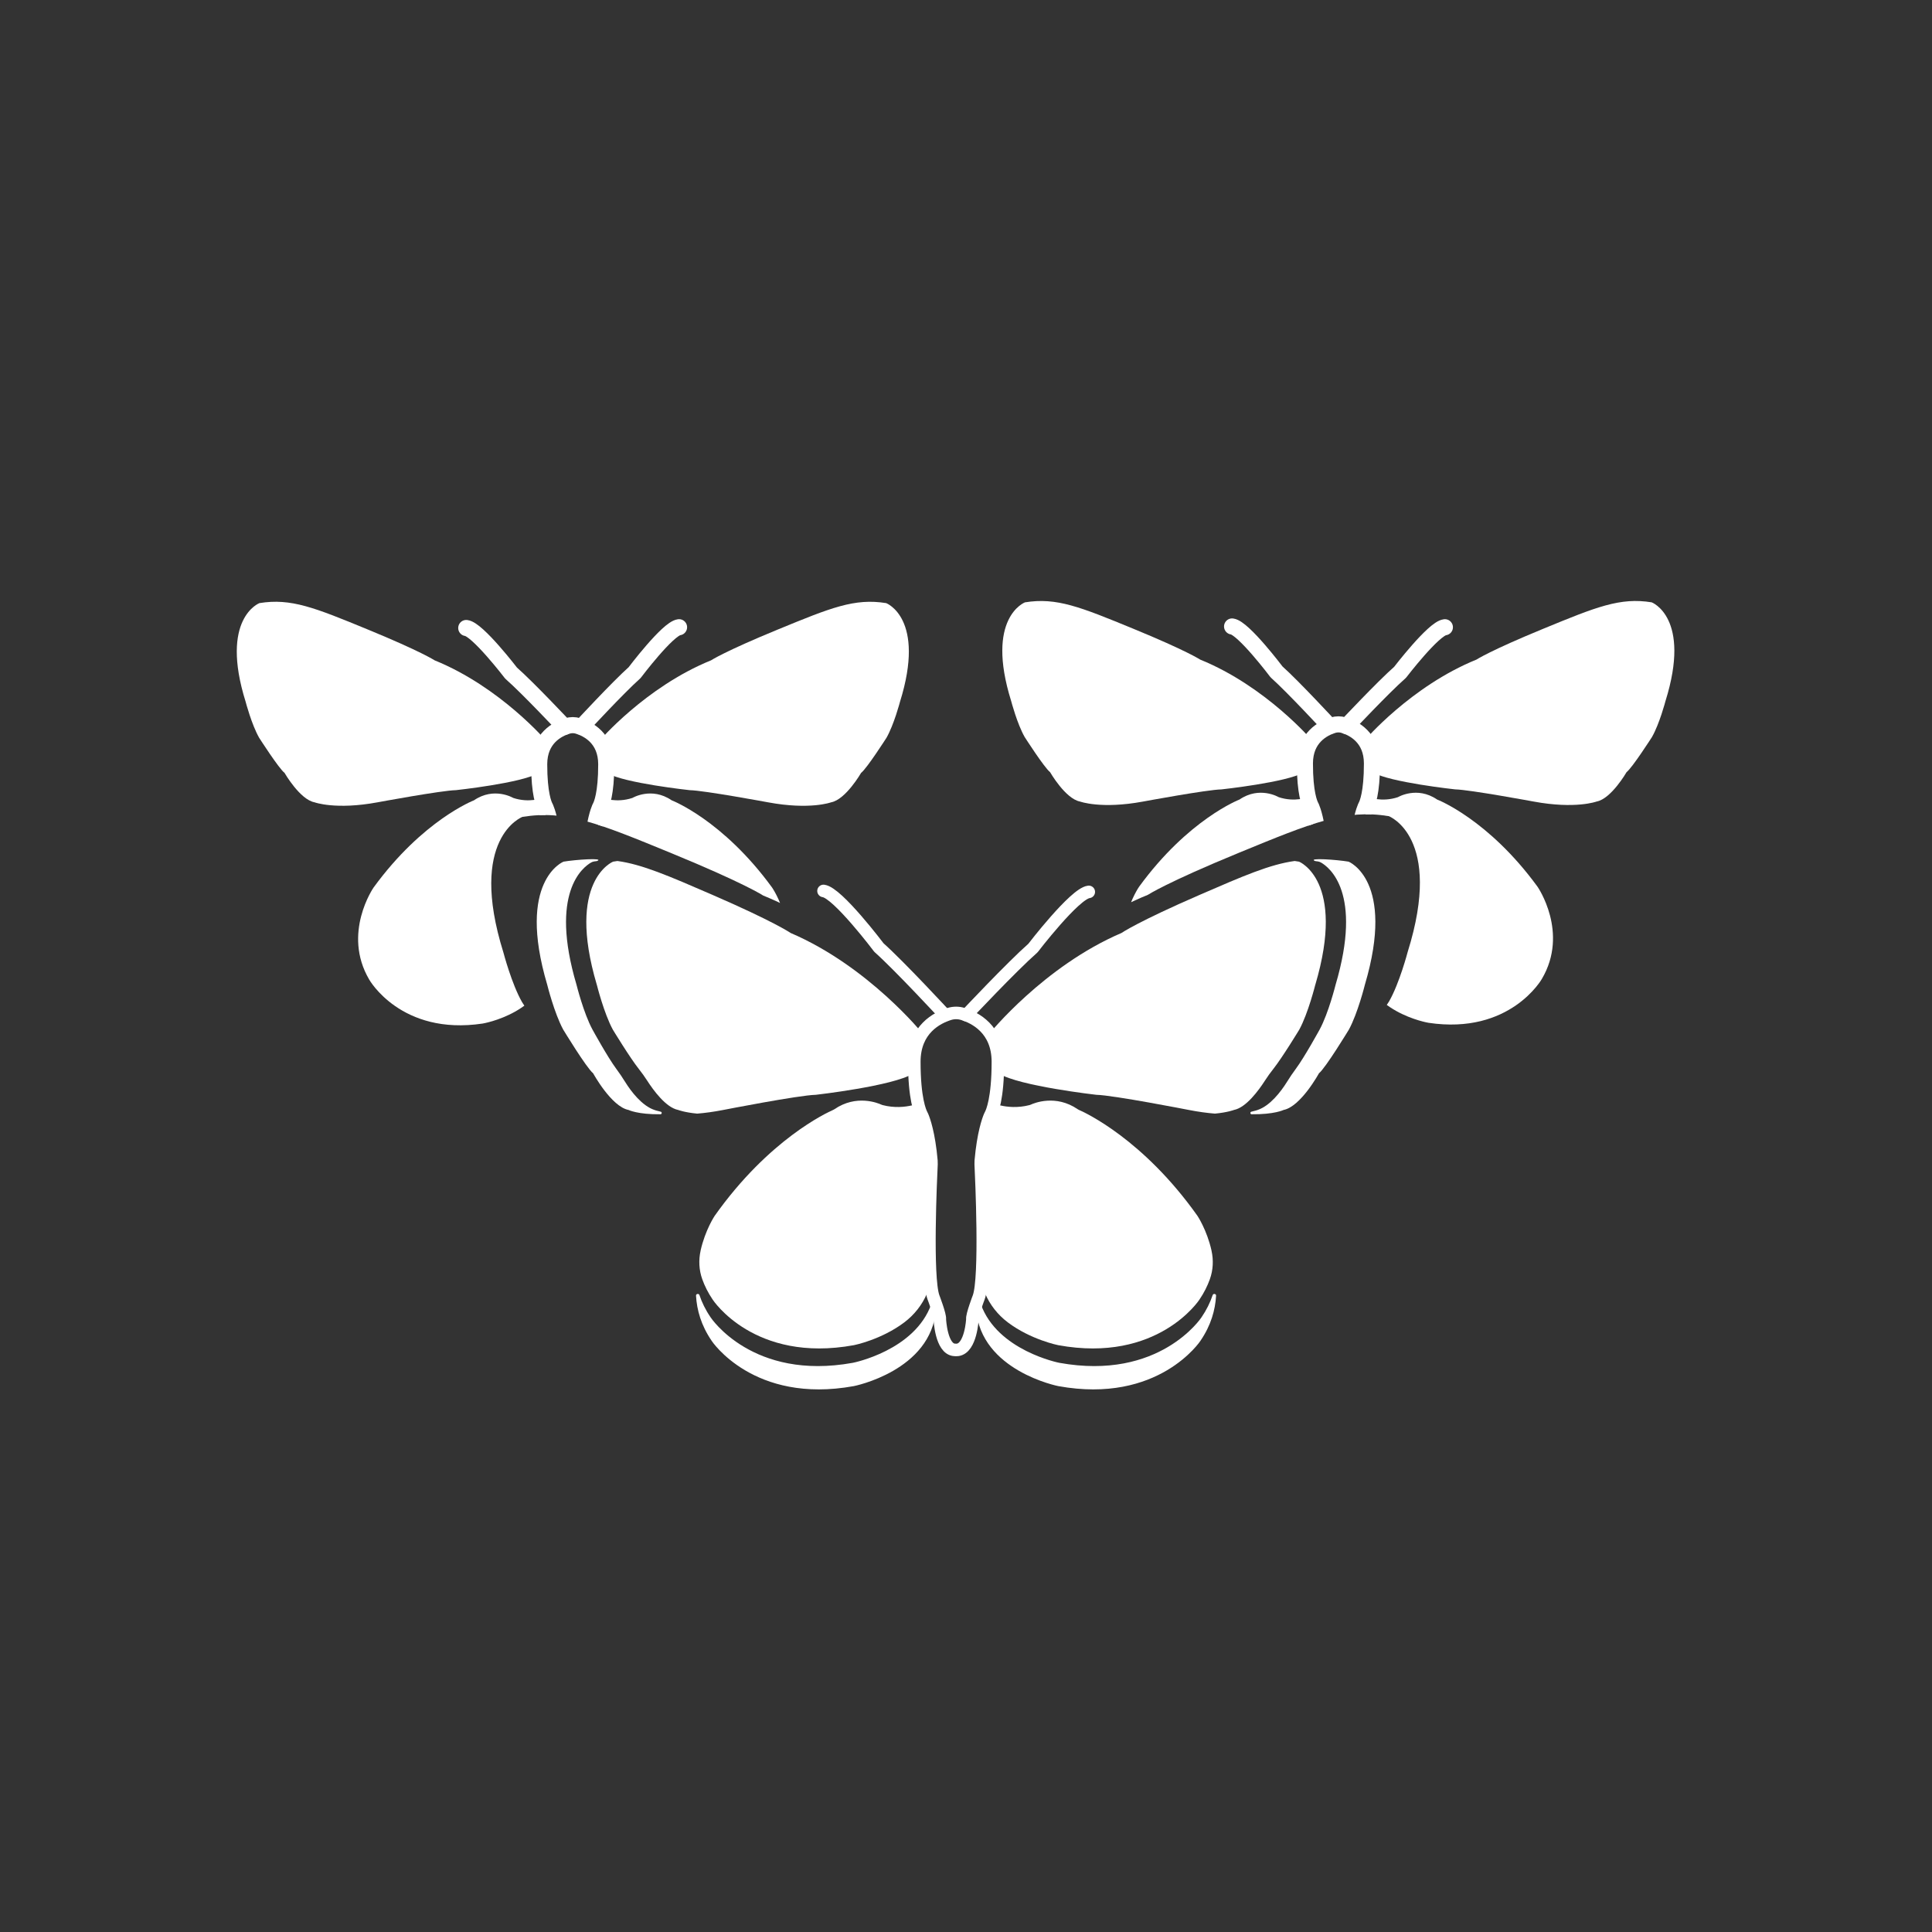
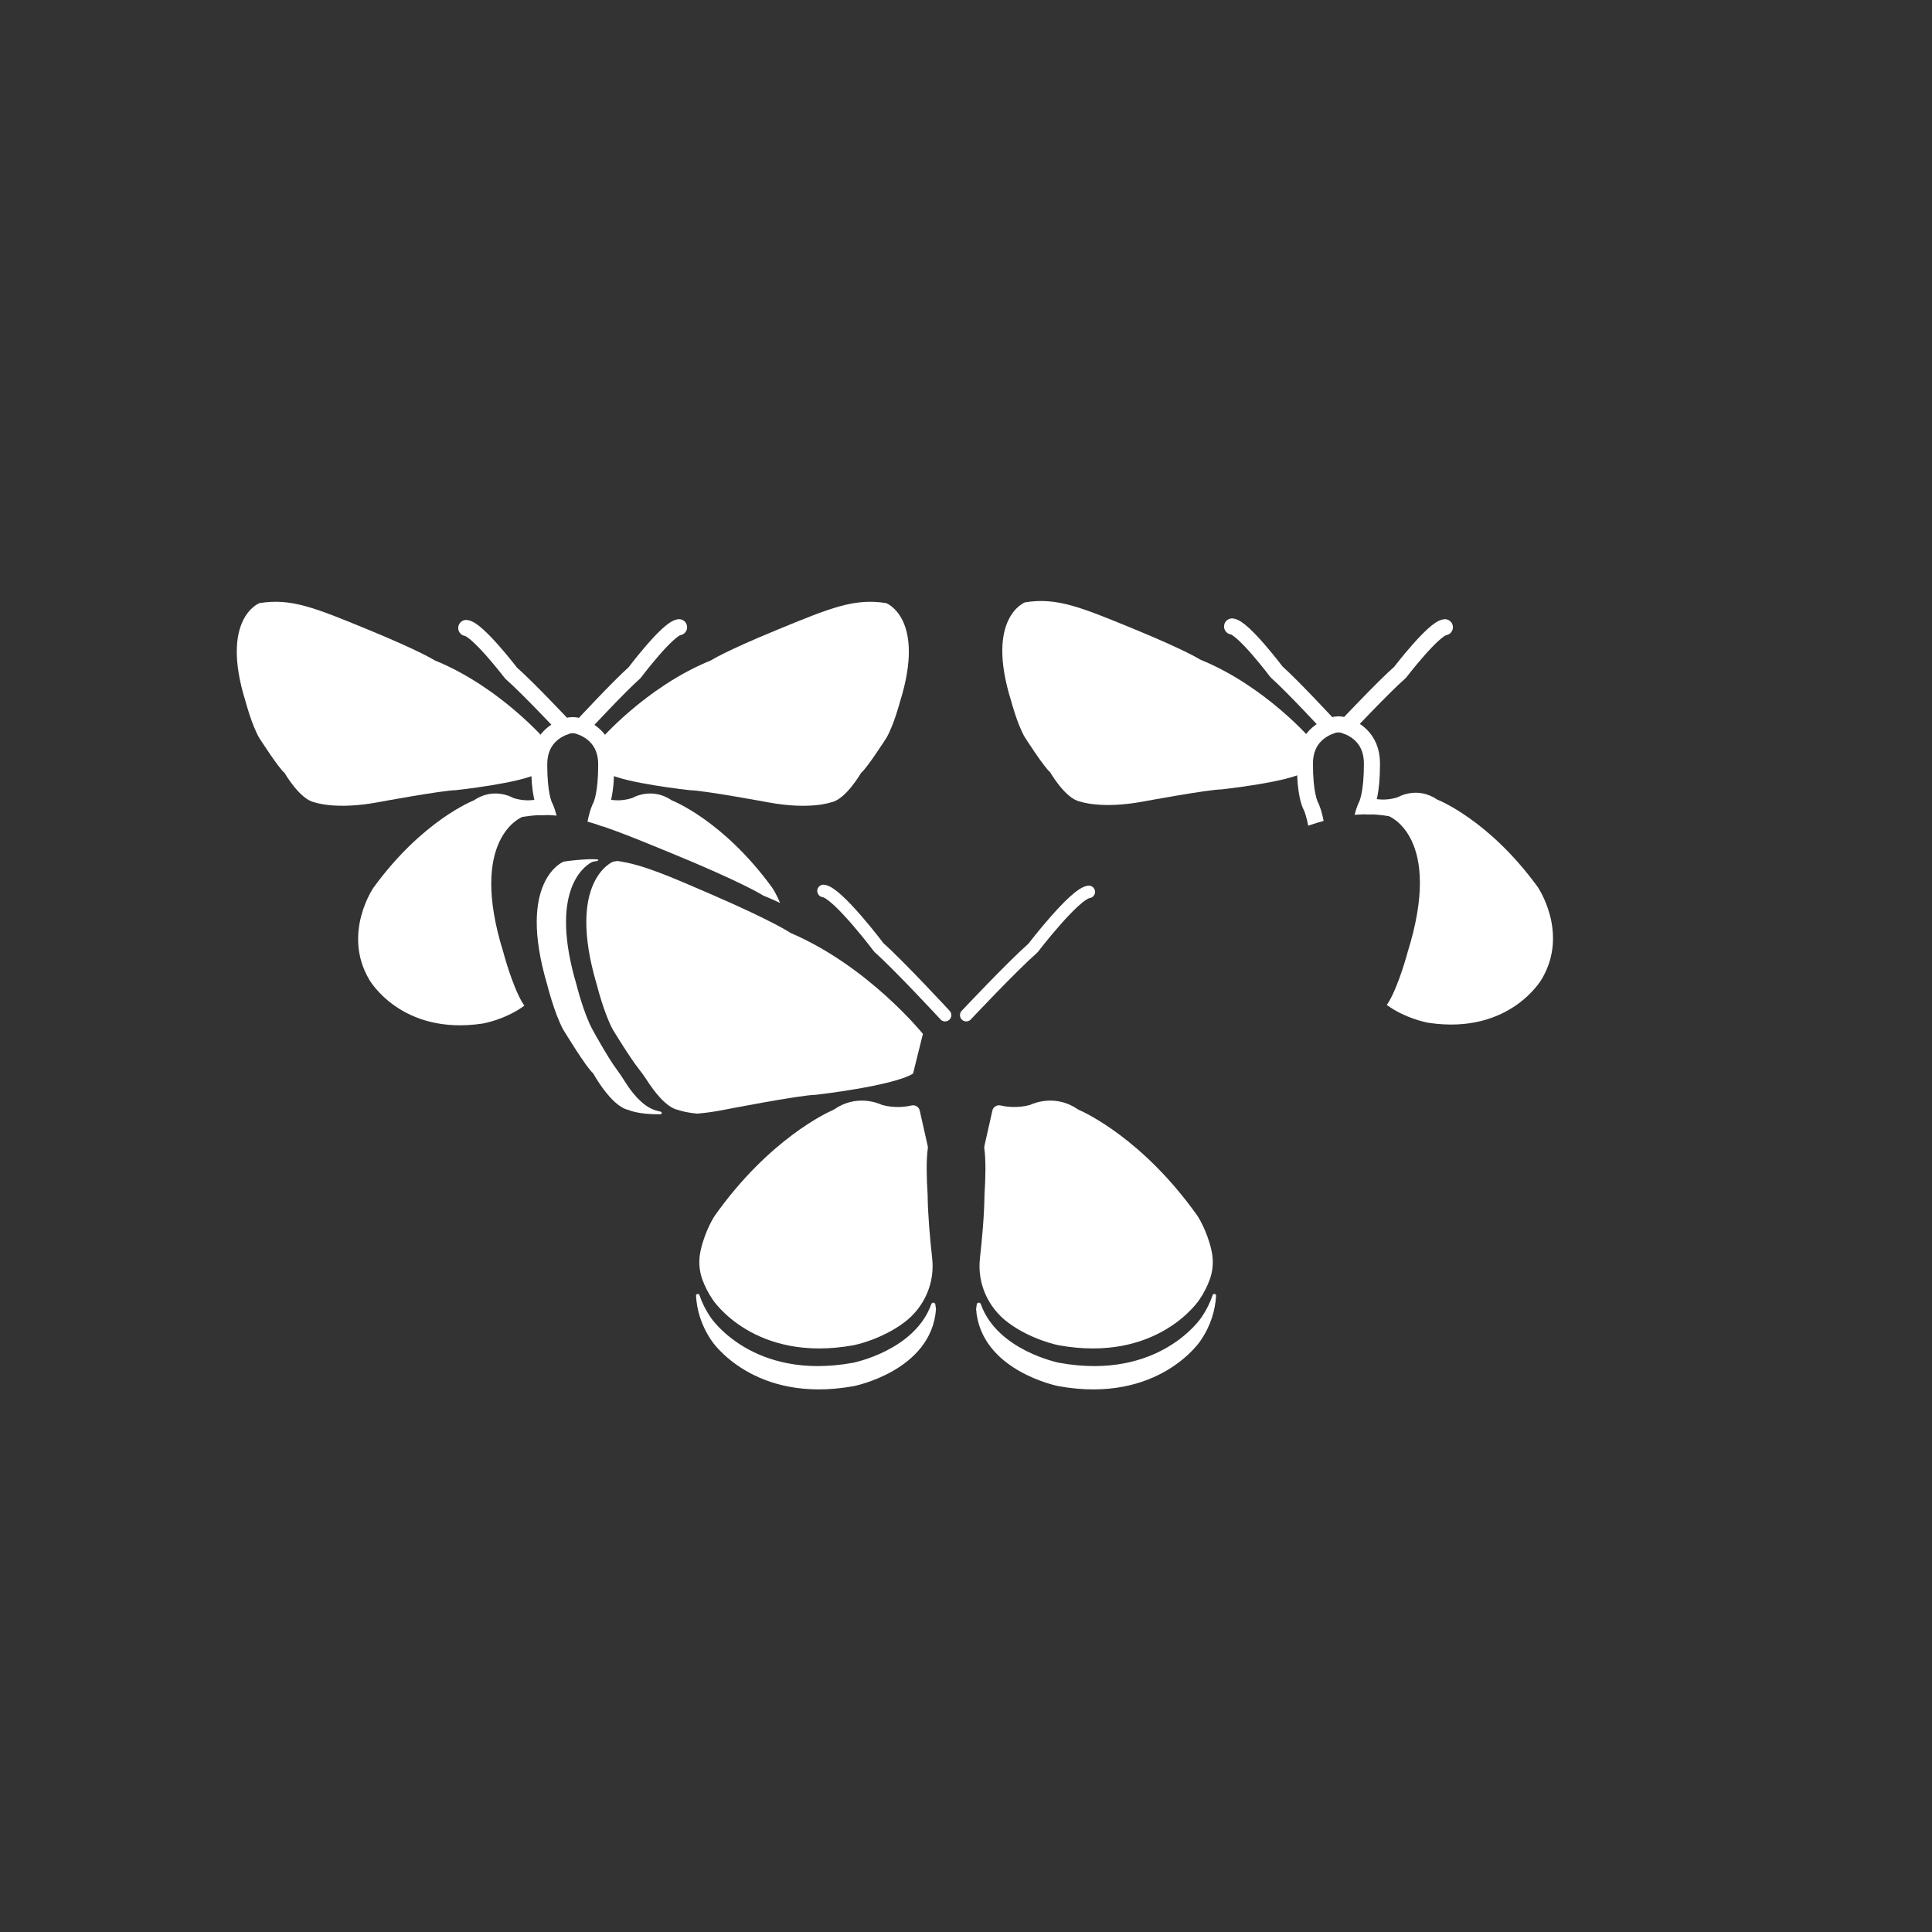
<svg xmlns="http://www.w3.org/2000/svg" id="Anzahl_Moorpaten" data-name="Anzahl Moorpaten" viewBox="0 0 1200 1200">
  <rect x="0" y="0" width="1200" height="1200" fill="#333333" stroke="none" />
  <defs>
    <style>      .cls-1 {        clip-path: url(#clippath);      }      .cls-2, .cls-3, .cls-4, .cls-5 {        fill: none;      }      .cls-2, .cls-6 {        stroke-width: 0px;      }      .cls-3, .cls-4 {        stroke-linecap: round;        stroke-linejoin: round;      }      .cls-3, .cls-4, .cls-5 {        stroke: #fff;      }      .cls-3, .cls-5 {        stroke-width: 7.79px;      }      .cls-7 {        clip-path: url(#clippath-1);      }      .cls-4 {        stroke-width: 10px;      }      .cls-5 {        stroke-miterlimit: 10;      }      .cls-6 {        fill: #fff;      }    </style>
    <clipPath id="clippath">
      <path class="cls-2" d="M1048.58,347.35v127.25l-14.31,72.28-18.82,51.92-65.51,64.41-95.85-28.11c4.68-6.86,8.72-13.16,8.72-13.16,6.45-11.29,11.52-30.65,11.52-30.65,22.36-71.46-11.75-84.37-11.75-84.37-26.97-4.38-47.26,3.92-92.67,22.59-45.41,18.67-56.93,26.28-56.93,26.28-5.37,2.18-10.59,4.58-15.64,7.13l3.38-23.54-58.35-39.37-27.11-55.16-10.17-67.01,22.59-37.64,52.33-2.64,79.81,7.91,137.63,16.18,61.53-9.03,89.6-5.27Z" />
    </clipPath>
    <clipPath id="clippath-1">
      <path class="cls-2" d="M138.47,347.82v127.25s14.31,72.28,14.31,72.28l18.82,51.92,65.51,64.41,95.85-28.11c-4.68-6.86-8.72-13.16-8.72-13.16-6.45-11.29-11.52-30.65-11.52-30.65-22.36-71.46,11.75-84.37,11.75-84.37,26.97-4.38,47.26,3.92,92.67,22.59,45.41,18.67,56.93,26.28,56.93,26.28,5.37,2.18,10.59,4.58,15.64,7.13l-3.38-23.54,58.35-39.37,27.11-55.16,10.17-67.01-22.59-37.64-52.33-2.64-79.81,7.91-137.63,16.18-61.53-9.03-89.6-5.27Z" />
    </clipPath>
  </defs>
  <g class="cls-1">
    <g>
-       <path class="cls-6" d="M852.72,479.74c10.56,6.2,51.13,10.56,51.13,10.56,8.88.17,48.62,7.54,48.62,7.54,26.15,4.86,39.23,0,39.23,0,9.05-1.68,18.61-18.27,18.61-18.27,3.52-2.68,15.76-21.79,15.76-21.79,4.69-8.21,8.38-22.3,8.38-22.3,16.26-51.97-8.55-61.36-8.55-61.36-19.61-3.19-34.37,2.85-67.39,16.43-33.02,13.58-41.41,19.11-41.41,19.11-40.9,16.6-69.57,50.29-69.57,50.29l5.2,19.78Z" />
      <path class="cls-6" d="M844.52,526.43c5.74,12.52,0,69.51,0,69.51,3.51,32.86,42.76,39.34,42.76,39.34,50.74,7.6,70.41-27.27,70.41-27.27,16.99-28.83-2.68-57.22-2.68-57.22-30.62-42.02-62.36-54.17-62.36-54.17-12.52-8.57-24.36-1.49-24.36-1.49-10.06,3.35-18.33,0-18.33,0l-5.43,31.29Z" />
      <path class="cls-6" d="M814.99,459.96s-28.67-33.7-69.57-50.29c0,0-8.38-5.53-41.41-19.11-33.02-13.58-47.78-19.61-67.39-16.43,0,0-24.81,9.39-8.55,61.36,0,0,3.69,14.08,8.38,22.3,0,0,12.24,19.11,15.76,21.79,0,0,9.56,16.6,18.61,18.27,0,0,13.08,4.86,39.23,0,0,0,39.73-7.38,48.62-7.54,0,0,40.57-4.36,51.13-10.56l5.2-19.78Z" />
-       <path class="cls-6" d="M817.98,526.43c-5.74,12.52,0,69.51,0,69.51-3.51,32.86-42.76,39.34-42.76,39.34-50.74,7.6-70.41-27.27-70.41-27.27-16.99-28.83,2.68-57.22,2.68-57.22,30.62-42.02,62.36-54.17,62.36-54.17,12.52-8.57,24.36-1.49,24.36-1.49,10.06,3.35,18.33,0,18.33,0l5.43,31.29Z" />
      <path class="cls-4" d="M848.12,501.4c-.83,1.95-3.28,8.68-4.48,22.24-.05.52-.05,1.04-.03,1.56.33,6.79,2.62,56.54-.99,66.4,0,0-3.52,9.17-3.17,10.94,0,0-.72,14.35-7.35,15.26-.5.07-1.01.03-1.54,0-6.69-.36-7.35-15.26-7.35-15.26.36-1.77-3.17-10.94-3.17-10.94-3.61-9.86-1.31-59.61-.98-66.4.03-.52.02-1.04-.03-1.56-1.19-13.57-3.65-20.29-4.48-22.24-.12-.29-.26-.57-.41-.84-.66-1.24-3.66-7.85-3.64-26.36.02-16.26,11.52-21.93,17.43-23.77,2.21-.69,4.57-.69,6.79,0,5.91,1.84,17.41,7.51,17.43,23.77.02,18.51-2.97,25.12-3.63,26.36-.15.28-.29.56-.41.85Z" />
      <path class="cls-4" d="M836.39,451s22.64-24.11,33.23-33.42c0,0,20.81-27.16,27.82-27.99" />
      <path class="cls-4" d="M825.84,451s-22.45-24.28-32.97-33.68c0,0-20.59-27.32-27.6-28.21" />
    </g>
  </g>
  <g class="cls-7">
    <g>
      <path class="cls-6" d="M334.32,480.22c-10.56,6.2-51.13,10.56-51.13,10.56-8.88.17-48.62,7.54-48.62,7.54-26.15,4.86-39.23,0-39.23,0-9.05-1.68-18.61-18.27-18.61-18.27-3.52-2.68-15.76-21.79-15.76-21.79-4.69-8.21-8.38-22.3-8.38-22.3-16.26-51.97,8.55-61.36,8.55-61.36,19.61-3.19,34.37,2.85,67.39,16.43,33.02,13.58,41.41,19.11,41.41,19.11,40.9,16.6,69.57,50.29,69.57,50.29l-5.2,19.78Z" />
      <path class="cls-6" d="M342.52,526.9c-5.74,12.52,0,69.51,0,69.51-3.51,32.86-42.76,39.34-42.76,39.34-50.74,7.6-70.41-27.27-70.41-27.27-16.99-28.83,2.68-57.22,2.68-57.22,30.62-42.02,62.36-54.17,62.36-54.17,12.52-8.57,24.36-1.49,24.36-1.49,10.06,3.35,18.33,0,18.33,0l5.43,31.29Z" />
      <path class="cls-6" d="M372.06,460.44s28.67-33.7,69.57-50.29c0,0,8.38-5.53,41.41-19.11,33.02-13.58,47.78-19.61,67.39-16.43,0,0,24.81,9.39,8.55,61.36,0,0-3.69,14.08-8.38,22.3,0,0-12.24,19.11-15.76,21.79,0,0-9.56,16.6-18.61,18.27,0,0-13.08,4.86-39.23,0,0,0-39.73-7.38-48.62-7.54,0,0-40.57-4.36-51.13-10.56l-5.2-19.78Z" />
      <path class="cls-6" d="M369.06,526.9c5.74,12.52,0,69.51,0,69.51,3.51,32.86,42.76,39.34,42.76,39.34,50.74,7.6,70.41-27.27,70.41-27.27,16.99-28.83-2.68-57.22-2.68-57.22-30.62-42.02-62.36-54.17-62.36-54.17-12.52-8.57-24.36-1.49-24.36-1.49-10.06,3.35-18.33,0-18.33,0l-5.43,31.29Z" />
      <path class="cls-4" d="M338.93,501.88c.83,1.95,3.28,8.68,4.48,22.24.05.52.05,1.04.03,1.56-.33,6.79-2.62,56.54.99,66.4,0,0,3.52,9.17,3.17,10.94,0,0,.72,14.35,7.35,15.26.5.07,1.01.03,1.54,0,6.69-.36,7.35-15.26,7.35-15.26-.36-1.77,3.17-10.94,3.17-10.94,3.61-9.86,1.31-59.61.98-66.4-.03-.52-.02-1.04.03-1.56,1.19-13.57,3.65-20.29,4.48-22.24.12-.29.26-.57.41-.84.66-1.24,3.66-7.85,3.64-26.36-.02-16.26-11.52-21.93-17.43-23.77-2.21-.69-4.57-.69-6.79,0-5.91,1.84-17.41,7.51-17.43,23.77-.02,18.51,2.97,25.12,3.63,26.36.15.28.29.56.41.85Z" />
      <path class="cls-4" d="M350.65,451.47s-22.64-24.11-33.23-33.42c0,0-20.81-27.16-27.82-27.99" />
      <path class="cls-4" d="M361.2,451.47s22.45-24.28,32.97-33.68c0,0,20.59-27.32,27.6-28.21" />
    </g>
  </g>
  <g>
    <g>
      <path class="cls-6" d="M745.67,832.74s-25.94,39.53-88.34,28.2c0,0-48.24-9.46-51.06-47.8,0,0,.16-1.08.42-2.99.18-1.27,2.06-1.43,2.48-.21,10.21,28.97,48.73,36.52,48.73,36.52,62.4,11.33,88.34-28.2,88.34-28.2,3.17-4.62,5.42-9.27,6.96-13.85.39-1.15,2.2-.85,2.13.35-.5,8.85-3.17,18.47-9.67,27.97Z" />
      <path class="cls-6" d="M752.48,776.77c1.33,5.9,1.03,12.03-1,17.73-1.51,4.23-3.64,8.52-6.54,12.78,0,0-25.75,39.54-87.67,28.23,0,0-17-3.36-31.33-14.18-12.59-9.52-18.98-24.6-17.29-39.74,1.33-11.93,2.7-27,2.83-39.41.7-11.02.9-21.71-.11-28.95-.06-.46-.05-.92.05-1.38l4.99-22.16c.5-2.2,2.81-3.58,5.13-3.05,3.99.91,10.5,1.68,17.92-.25.25-.06.49-.15.73-.26,2.19-1.01,15.59-6.5,29.18,2.83.22.15.45.28.7.39,3.92,1.7,40.02,18.31,73.67,65.81,0,0,5.87,8.73,8.76,21.6Z" />
    </g>
    <g>
-       <path class="cls-6" d="M847.74,611.68s-4.35,17.55-9.9,27.79c0,0-14.45,23.82-18.61,27.17,0,0-11.28,20.68-21.97,22.77,0,0-5.75,2.86-19.87,2.68-.91-.01-1.03-1.4-.15-1.59,2.62-.58,3.93-1.09,3.93-1.09,7.69-2.6,14.35-11.25,18.25-17.52,1.71-2.75,3.51-5.43,5.44-8.02,5.38-7.23,14.79-24.4,14.79-24.4,5.54-10.23,9.9-27.79,9.9-27.79,16.97-57.27-3.96-73.05-9.04-75.94-.59-.34-1.23-.57-1.9-.68-.63-.1-1.07-.1-1.88-.28-4.76-2.13,13.66-.83,20.91.41,0,0,29.3,11.7,10.1,76.48Z" />
-       <path class="cls-6" d="M816.94,611.68s-4.36,17.55-9.9,27.79c0,0-10.54,17.38-16.21,24.53-1.81,2.28-3.51,4.64-5.09,7.1-3.98,6.2-11.78,16.84-19.28,18.3,0,0-3.95,1.55-11.84,2.29-4.84-.39-10.28-1.11-16.29-2.29,0,0-46.92-9.19-57.41-9.4,0,0-47.91-5.43-60.38-13.17l-6.13-24.66s33.85-42,82.16-62.68c0,0,9.89-6.9,48.9-23.82,26.78-11.62,43.39-18.82,58.67-20.89.9.12,1.81.26,2.72.41,0,0,29.29,11.7,10.1,76.48Z" />
-     </g>
+       </g>
    <g>
      <path class="cls-6" d="M441.97,832.74s25.94,39.53,88.34,28.2c0,0,48.24-9.46,51.06-47.8,0,0-.16-1.08-.42-2.99-.18-1.27-2.06-1.43-2.48-.21-10.21,28.97-48.73,36.52-48.73,36.52-62.4,11.33-88.34-28.2-88.34-28.2-3.17-4.62-5.42-9.27-6.96-13.85-.39-1.15-2.2-.85-2.13.35.5,8.85,3.17,18.47,9.67,27.97Z" />
      <path class="cls-6" d="M435.17,776.77c-1.33,5.9-1.03,12.03,1,17.73,1.51,4.23,3.64,8.52,6.54,12.78,0,0,25.75,39.54,87.67,28.23,0,0,17-3.36,31.33-14.18,12.59-9.52,18.98-24.6,17.29-39.74-1.33-11.93-2.7-27-2.83-39.41-.7-11.02-.9-21.71.11-28.95.06-.46.05-.92-.05-1.38l-4.99-22.16c-.5-2.2-2.81-3.58-5.13-3.05-3.99.91-10.5,1.68-17.92-.25-.25-.06-.49-.15-.73-.26-2.19-1.01-15.59-6.5-29.18,2.83-.22.15-.45.28-.7.39-3.92,1.7-40.02,18.31-73.67,65.81,0,0-5.87,8.73-8.76,21.6Z" />
    </g>
    <g>
      <path class="cls-6" d="M339.9,611.68s4.35,17.55,9.9,27.79c0,0,14.45,23.82,18.61,27.17,0,0,11.28,20.68,21.97,22.77,0,0,5.75,2.86,19.87,2.68.91-.01,1.03-1.4.15-1.59-2.62-.58-3.93-1.09-3.93-1.09-7.69-2.6-14.35-11.25-18.25-17.52-1.71-2.75-3.51-5.43-5.44-8.02-5.38-7.23-14.79-24.4-14.79-24.4-5.54-10.23-9.9-27.79-9.9-27.79-16.97-57.27,3.96-73.05,9.04-75.94.59-.34,1.23-.57,1.9-.68.63-.1,1.07-.1,1.88-.28,4.76-2.13-13.66-.83-20.91.41,0,0-29.3,11.7-10.1,76.48Z" />
      <path class="cls-6" d="M370.71,611.68s4.36,17.55,9.9,27.79c0,0,10.54,17.38,16.21,24.53,1.81,2.28,3.51,4.64,5.09,7.1,3.98,6.2,11.78,16.84,19.28,18.3,0,0,3.95,1.55,11.84,2.29,4.84-.39,10.28-1.11,16.29-2.29,0,0,46.92-9.19,57.41-9.4,0,0,47.91-5.43,60.38-13.17l6.13-24.66s-33.85-42-82.16-62.68c0,0-9.89-6.9-48.9-23.82-26.78-11.62-43.39-18.82-58.67-20.89-.9.12-1.81.26-2.72.41,0,0-29.29,11.7-10.1,76.48Z" />
    </g>
-     <path class="cls-5" d="M614.77,693.34c-1.03,2.44-4.09,10.82-5.58,27.72-.06.65-.07,1.3-.04,1.94.41,8.47,3.27,70.48-1.23,82.77,0,0-4.39,11.44-3.95,13.64,0,0-.89,17.88-9.16,19.02-.63.09-1.26.03-1.92,0-8.33-.44-9.16-19.02-9.16-19.02.44-2.2-3.95-13.64-3.95-13.64-4.5-12.29-1.64-74.3-1.22-82.77.03-.65.02-1.3-.04-1.94-1.49-16.91-4.55-25.29-5.58-27.72-.15-.36-.33-.71-.51-1.05-.83-1.55-4.56-9.78-4.54-32.86.02-20.27,14.36-27.34,21.73-29.63,2.76-.86,5.7-.86,8.46,0,7.37,2.29,21.7,9.36,21.73,29.63.02,23.07-3.7,31.31-4.53,32.86-.19.35-.36.69-.51,1.05Z" />
    <path class="cls-3" d="M600.15,630.52s28.23-30.05,41.43-41.66c0,0,25.93-33.85,34.68-34.89" />
    <path class="cls-3" d="M587.01,630.52s-27.99-30.27-41.1-41.98c0,0-25.67-34.05-34.41-35.16" />
  </g>
</svg>